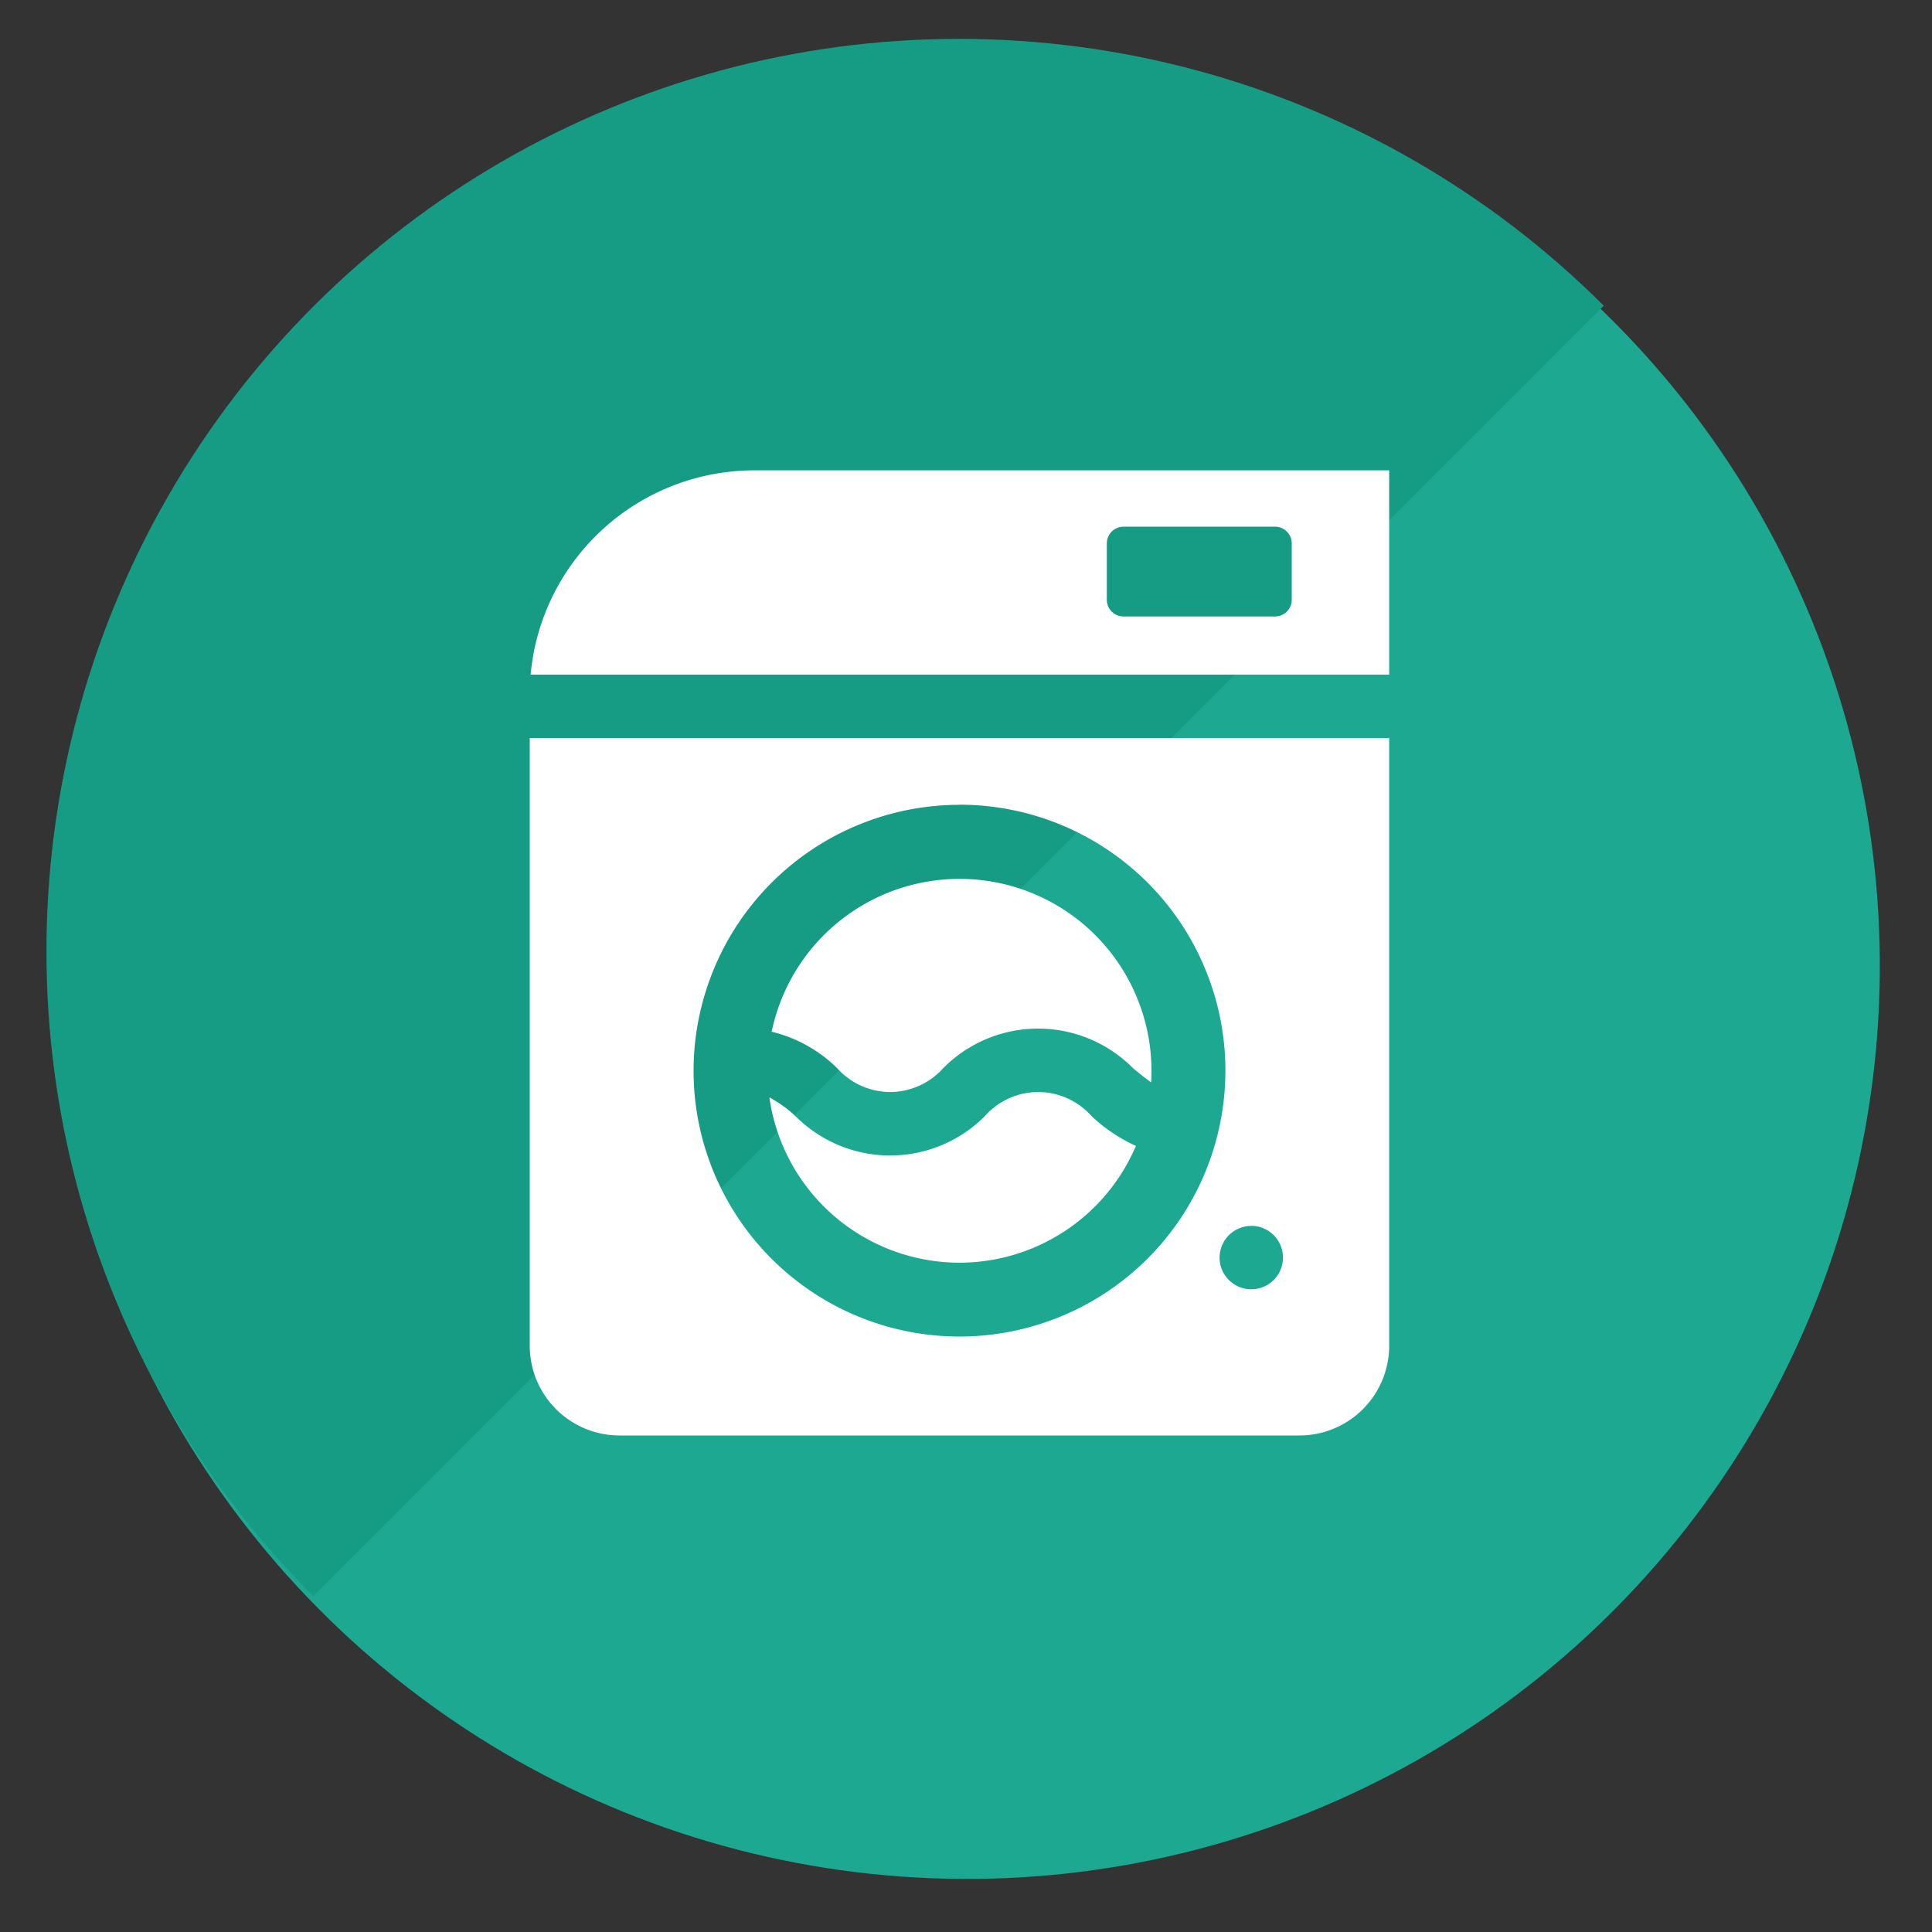
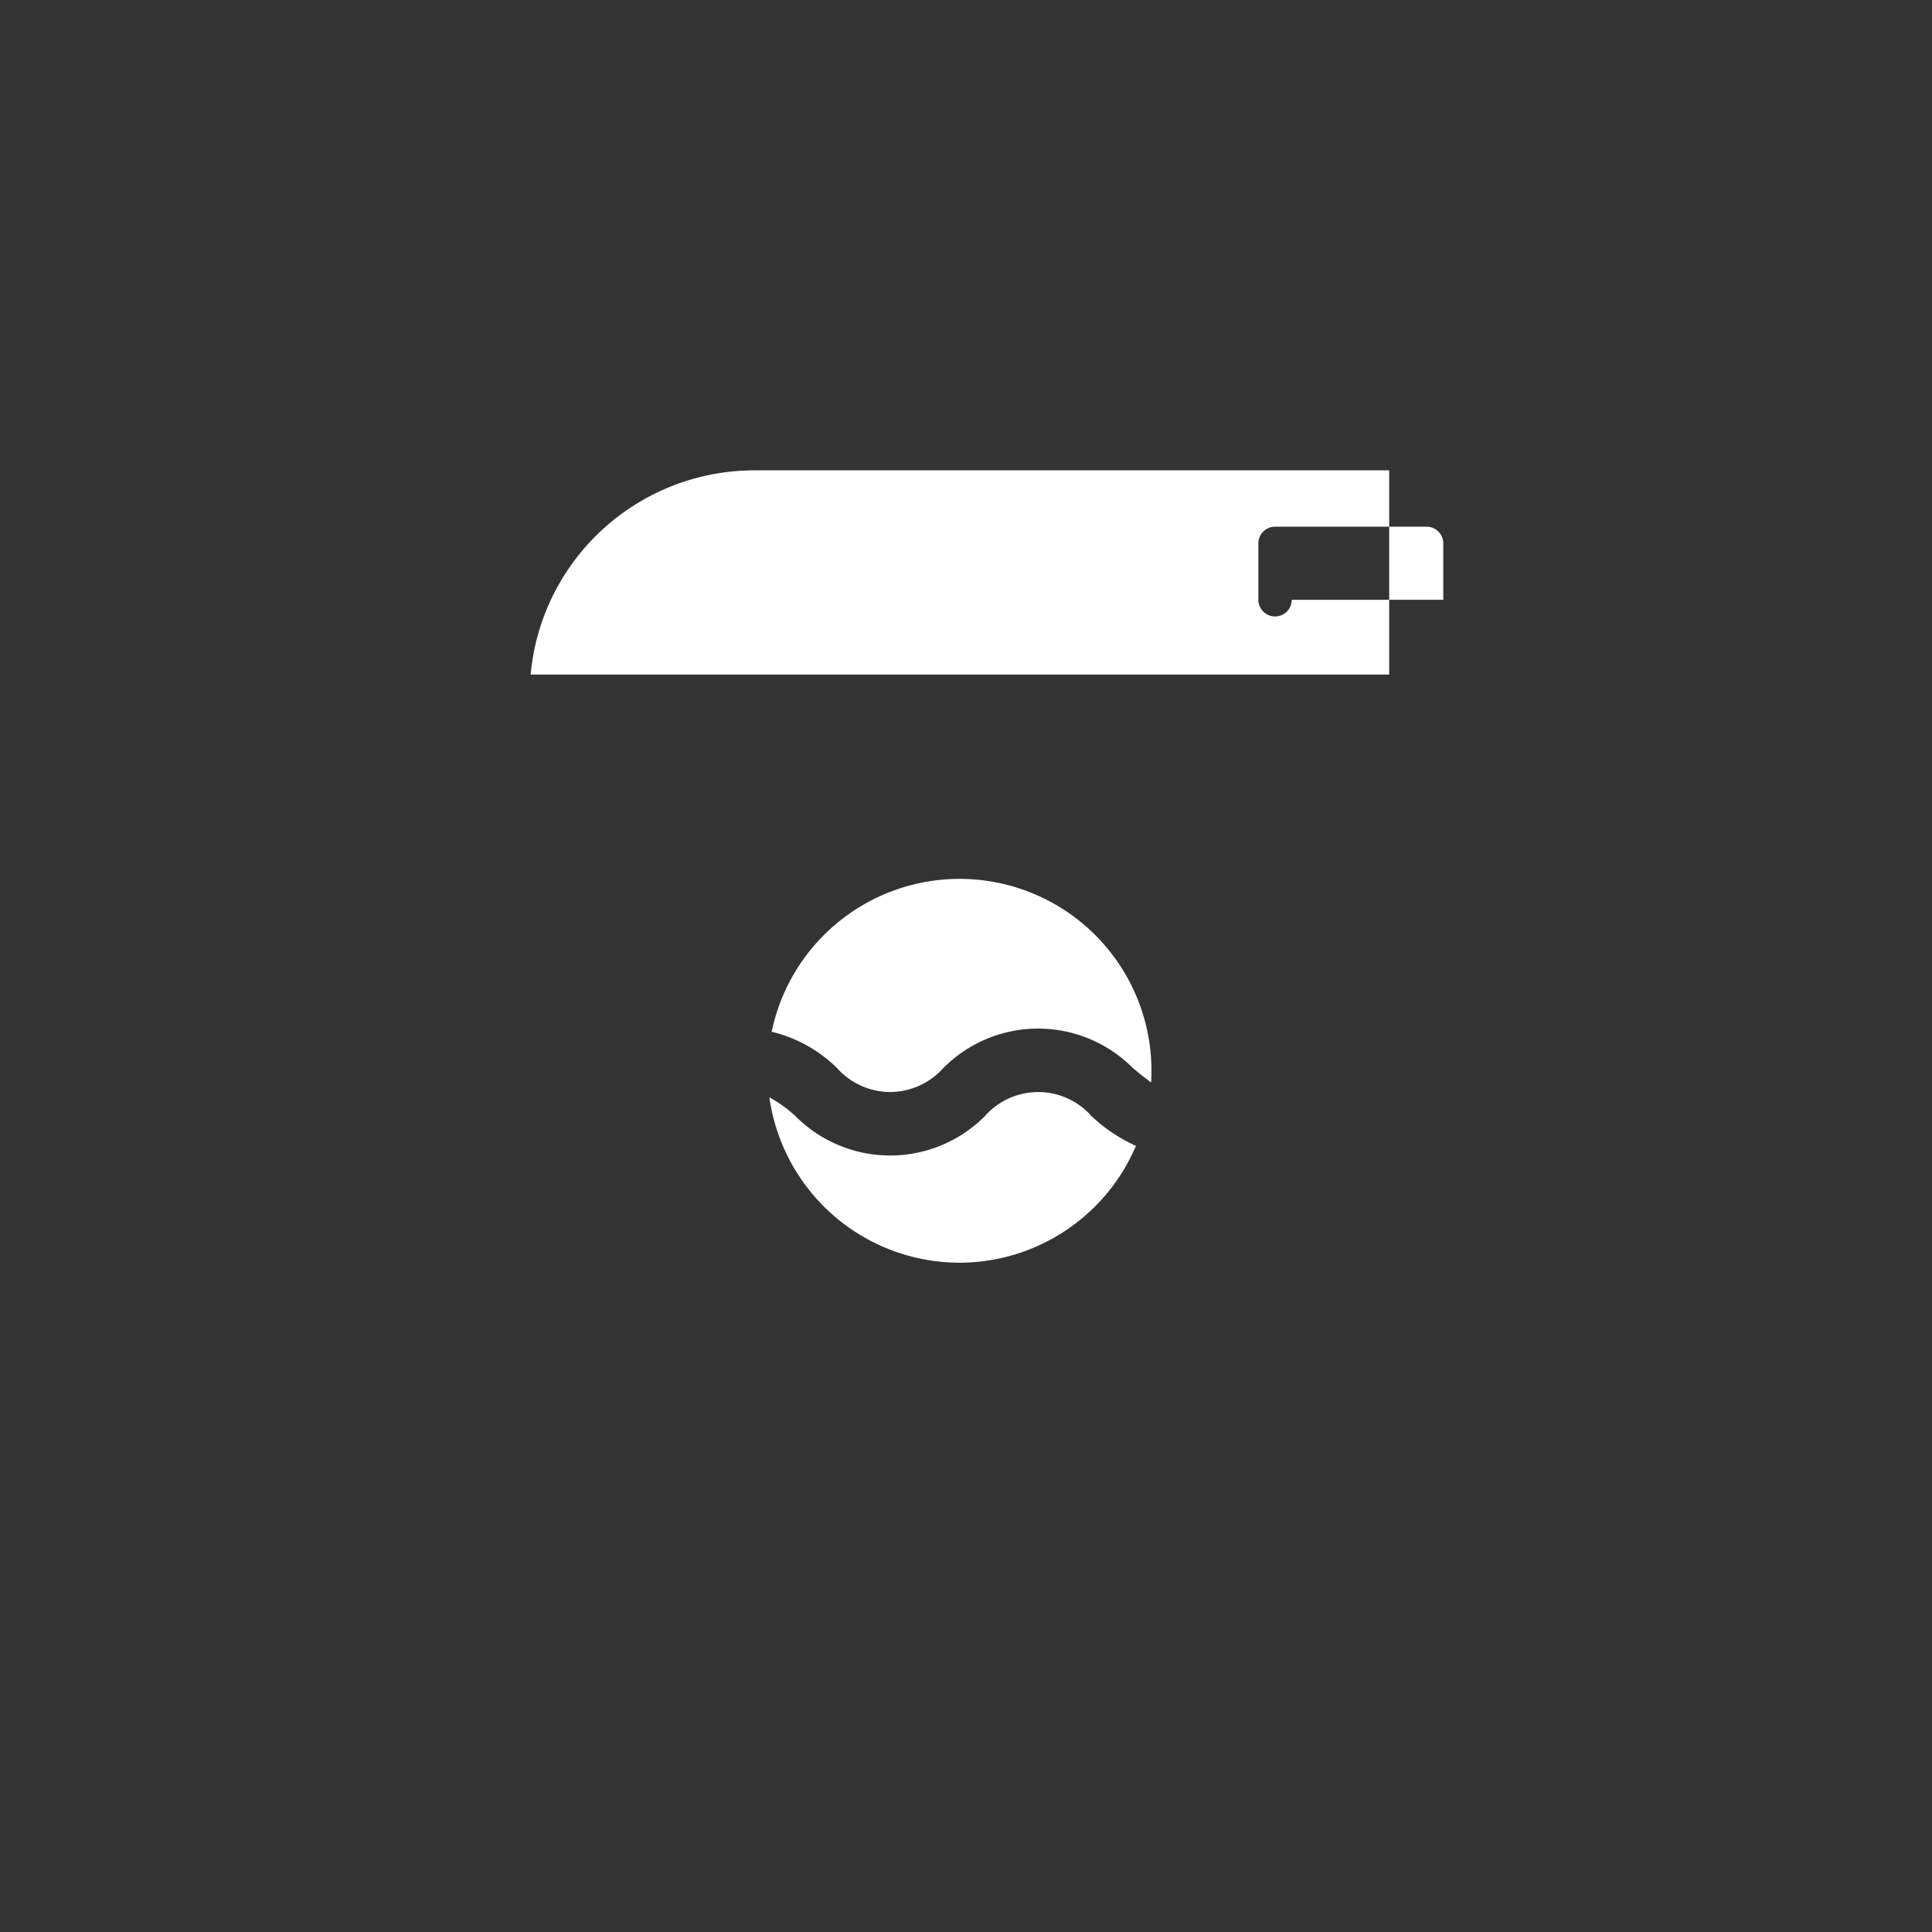
<svg xmlns="http://www.w3.org/2000/svg" width="100" height="100" viewBox="0 0 100 100">
  <rect x="0" y="0" width="100" height="100" fill="#333333" stroke="none" />
  <defs>
    <clipPath id="clip-path">
-       <rect id="Rectangle_13229" data-name="Rectangle 13229" width="100" height="100" transform="translate(233.093 12026.252)" fill="#fff" stroke="#707070" stroke-width="1" />
-     </clipPath>
+       </clipPath>
    <clipPath id="clip-path-2">
      <rect width="133.566" height="66.784" fill="none" />
    </clipPath>
  </defs>
  <g id="Group_97016" data-name="Group 97016" transform="translate(-581.343 -11715.182)">
    <g id="Mask_Group_584" data-name="Mask Group 584" transform="translate(348.25 -311.07)" clip-path="url(#clip-path)">
      <ellipse id="Ellipse_330" data-name="Ellipse 330" cx="47.229" cy="47.229" rx="47.229" ry="47.229" transform="matrix(0.105, -0.995, 0.995, 0.105, 231.187, 12118.285)" fill="#1da891" />
      <g id="Repeat_Grid_98" data-name="Repeat Grid 98" transform="translate(188.258 12075.471) rotate(-45)" clip-path="url(#clip-path-2)">
        <g transform="translate(-34.008 -12266.033)">
          <circle id="Ellipse_331" data-name="Ellipse 331" cx="47.23" cy="47.23" r="47.23" transform="matrix(0.695, -0.719, 0.719, 0.695, 34.008, 12333.982)" fill="#169b85" />
        </g>
      </g>
    </g>
    <g id="ドラム式洗濯機のアイコン素材_1" data-name="ドラム式洗濯機のアイコン素材 1" transform="translate(608.762 11739.527)">
-       <path id="Path_103815" data-name="Path 103815" d="M40.09,0A11.64,11.64,0,0,0,28.681,9.475c0,.021-.005.043-.009.064-.06.334-.109.673-.141,1.017h0c0,.005,0,.01,0,.016H72.968V0ZM67.925,6.7a.866.866,0,0,1-.864.864H59.217a.866.866,0,0,1-.864-.864V3.78a.866.866,0,0,1,.864-.864h7.843a.866.866,0,0,1,.864.864V6.7Z" transform="translate(-28.483)" fill="#fff" />
+       <path id="Path_103815" data-name="Path 103815" d="M40.09,0A11.64,11.64,0,0,0,28.681,9.475c0,.021-.005.043-.009.064-.06.334-.109.673-.141,1.017h0c0,.005,0,.01,0,.016H72.968V0ZM67.925,6.7a.866.866,0,0,1-.864.864a.866.866,0,0,1-.864-.864V3.78a.866.866,0,0,1,.864-.864h7.843a.866.866,0,0,1,.864.864V6.7Z" transform="translate(-28.483)" fill="#fff" />
      <path id="Path_103816" data-name="Path 103816" d="M165.017,338.635a9.935,9.935,0,0,0,9.064-5.895c.021-.045.045-.089.064-.134h0l.006-.014a8.445,8.445,0,0,1-2.3-1.542,3.682,3.682,0,0,0-5.524,0,6.914,6.914,0,0,1-9.8,0,6.414,6.414,0,0,0-1.242-.91c-.032-.017-.061-.043-.093-.06,0,0,0,.008,0,.012l-.017-.009A9.948,9.948,0,0,0,165.017,338.635Z" transform="translate(-142.771 -297.623)" fill="#fff" />
      <path id="Path_103817" data-name="Path 103817" d="M162.431,227.71a3.716,3.716,0,0,0,2.762-1.247,6.914,6.914,0,0,1,9.8,0c.271.228.512.426.754.6.061.047.123.1.182.143v-.01l.016.011c.011-.2.016-.4.016-.6a9.933,9.933,0,0,0-19.625-2.171c-.01.046-.025.091-.035.138h0c0,.005,0,.01,0,.015a7.247,7.247,0,0,1,3.381,1.876A3.7,3.7,0,0,0,162.431,227.71Z" transform="translate(-143.78 -195.532)" fill="#fff" />
-       <path id="Path_103818" data-name="Path 103818" d="M28.029,173.451a4.649,4.649,0,0,0,4.649,4.649H67.865a4.649,4.649,0,0,0,4.649-4.649V142H28.029Zm37.347-6.2a1.641,1.641,0,1,1-1.641,1.641A1.642,1.642,0,0,1,65.376,167.254Zm-15.1-21.8a13.764,13.764,0,1,1-13.767,13.762A13.776,13.776,0,0,1,50.274,145.457Z" transform="translate(-28.029 -128.145)" fill="#fff" />
    </g>
  </g>
</svg>